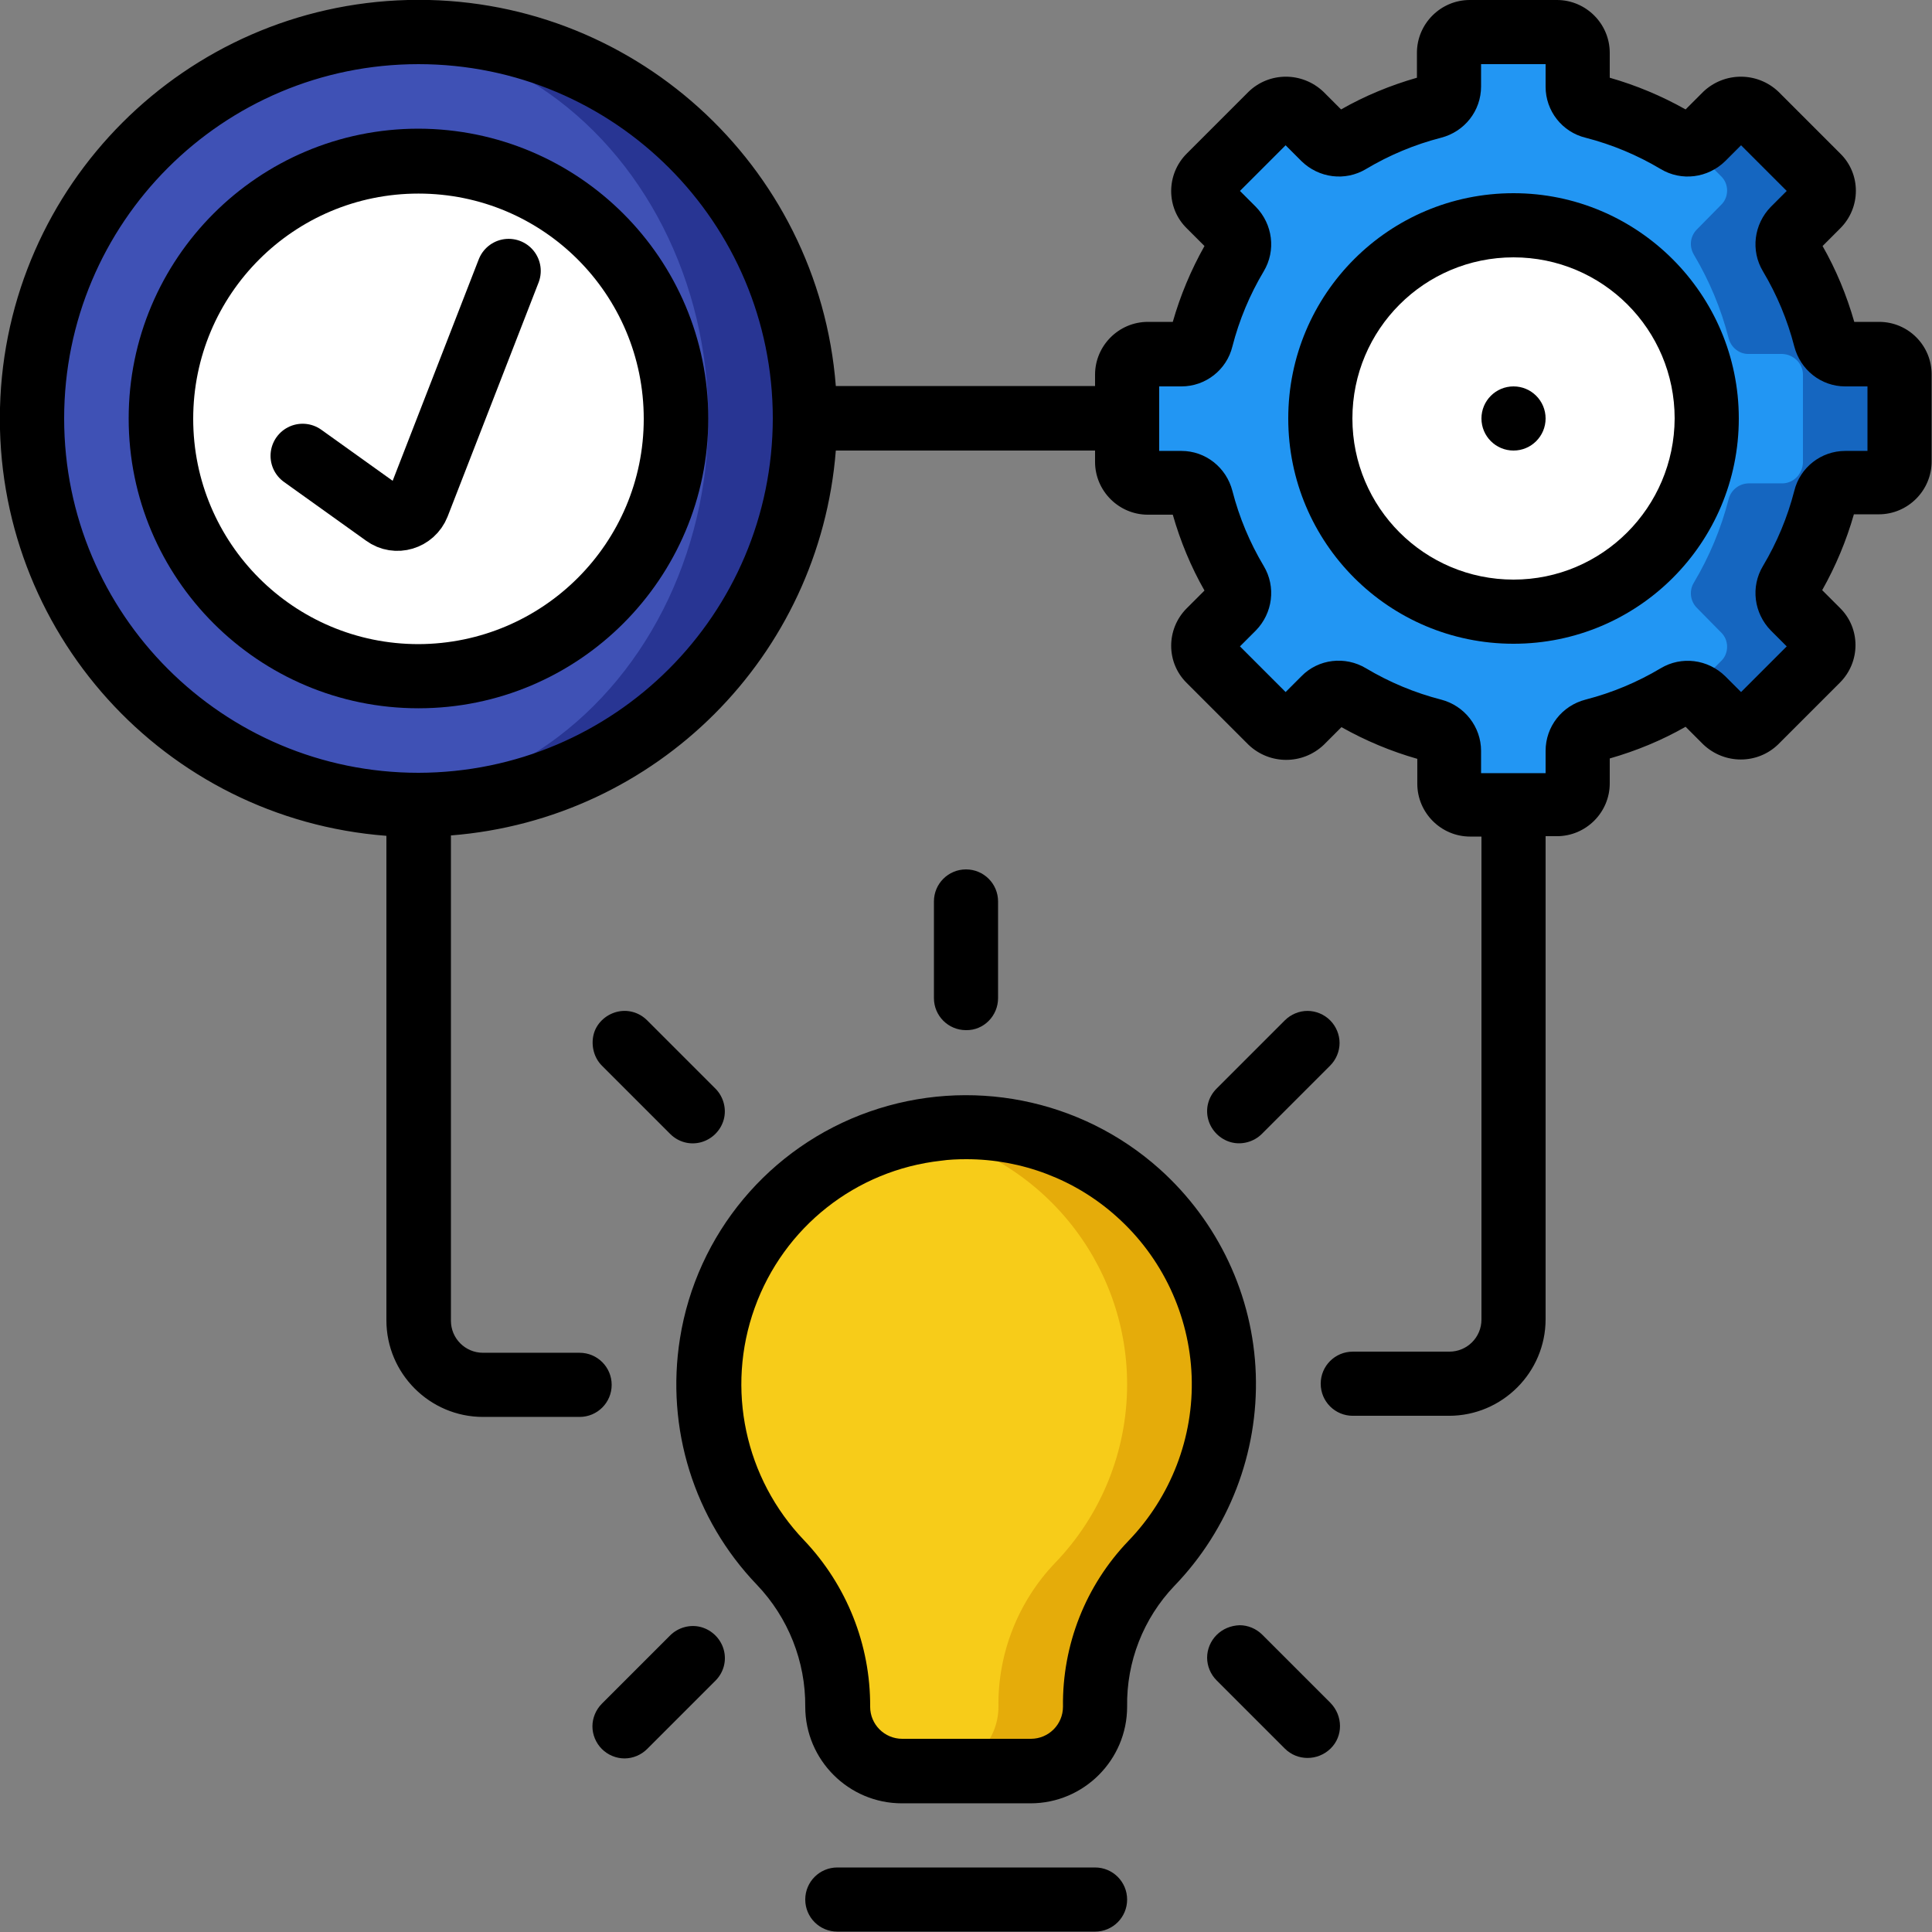
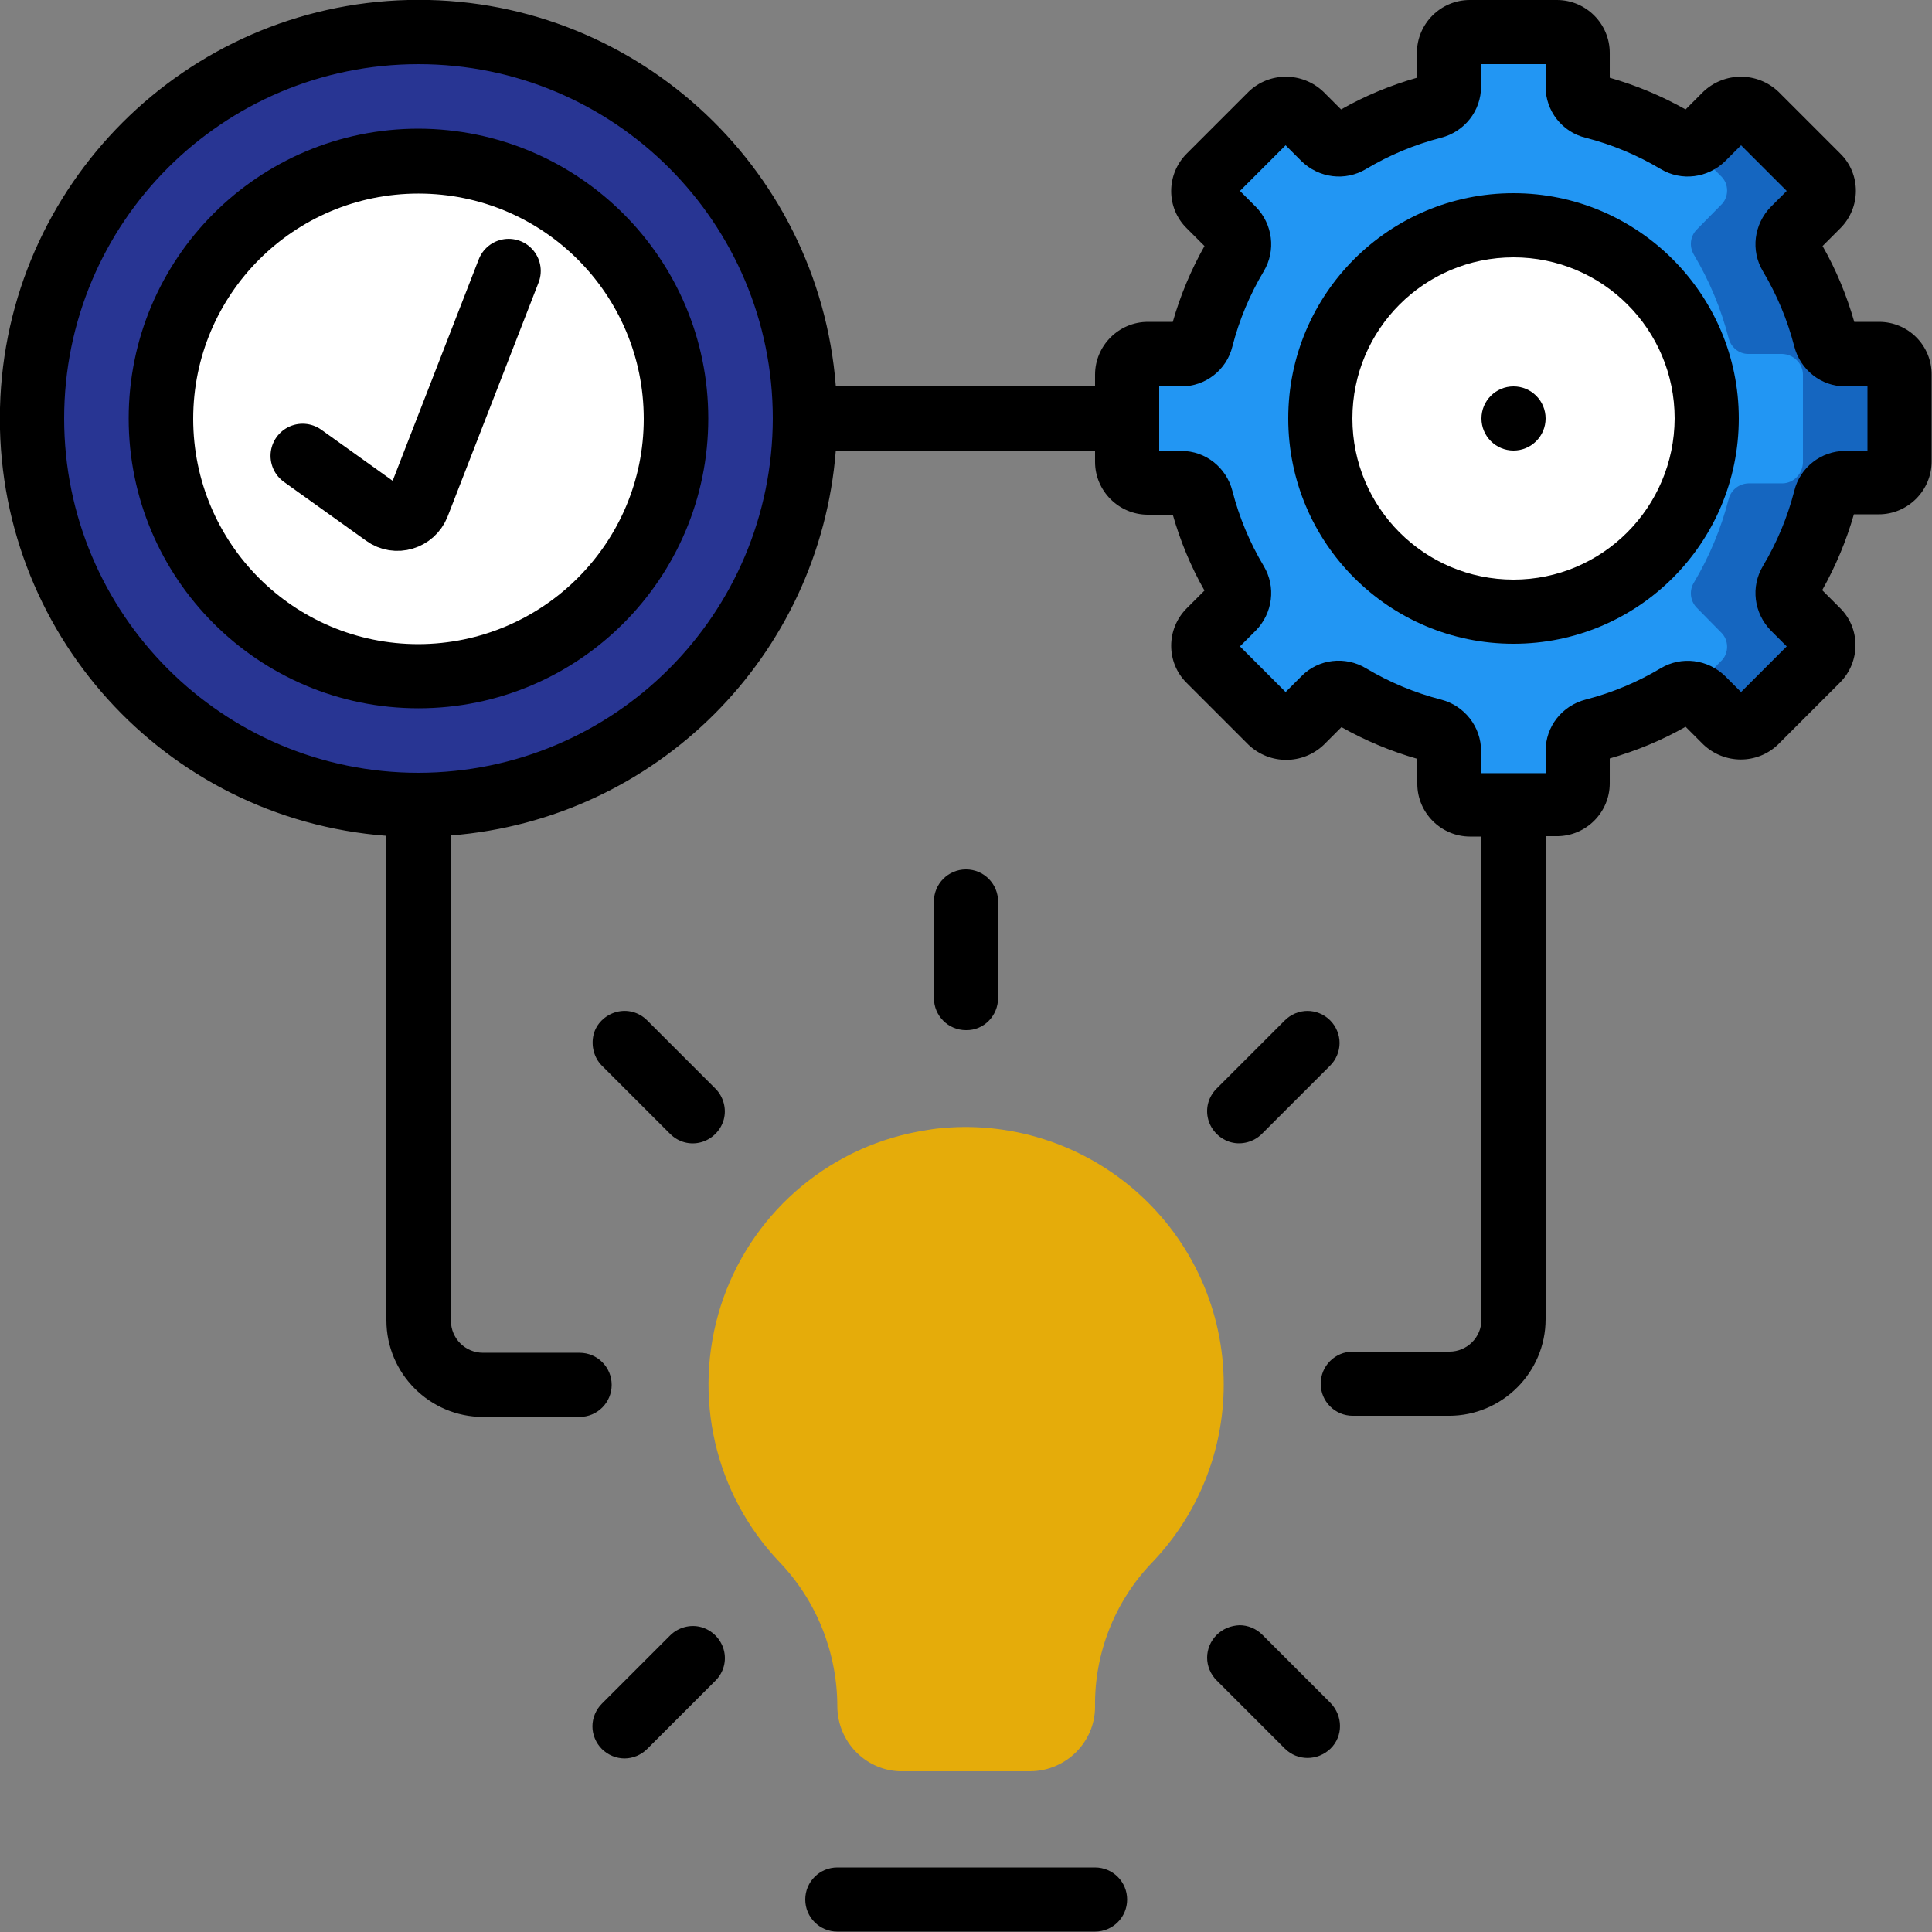
<svg xmlns="http://www.w3.org/2000/svg" version="1.1" id="Capa_1" x="0px" y="0px" viewBox="0 0 512 512" style="enable-background:new 0 0 512 512;" xml:space="preserve">
  <rect x="0" y="0" width="512" height="512" fill="#808080" stroke="none" />
  <style type="text/css">
	.st0{fill:#2296F3;}
	.st1{fill:#E5AC0A;}
	.st2{fill:#F7CC19;}
	.st3{fill:#FFFFFF;}
	.st4{fill:#283593;}
	.st5{fill:#3F51B5;}
	.st6{fill:#1566C0;}
	.st7{fill:none;stroke:#000000;stroke-width:17.008;stroke-linecap:round;stroke-miterlimit:10;}
</style>
  <g>
    <g transform="translate(1 1)">
      <path class="st0" d="M502.5,121.5V98.4c0-3-2.5-5.5-5.5-5.5h-9c-2.5,0-4.7-1.8-5.3-4.2c-2-7.8-5.1-15.2-9.2-22.1    c-1.3-2.1-1-4.9,0.8-6.7l6.4-6.4c2.1-2.1,2.1-5.6,0-7.8l-16.4-16.4c-1-1-2.4-1.6-3.9-1.6s-2.9,0.6-3.9,1.6l-6.4,6.4    c-1.8,1.8-4.6,2.1-6.7,0.8c-6.9-4.1-14.3-7.2-22.1-9.2c-2.5-0.6-4.2-2.8-4.2-5.3v-9c0-3-2.5-5.5-5.5-5.5h-23.1    c-3,0-5.5,2.5-5.5,5.5v9c0,2.5-1.8,4.7-4.2,5.3c-7.8,2-15.2,5.1-22.1,9.2c-2.1,1.3-4.9,1-6.7-0.8l-6.4-6.4c-1-1-2.4-1.6-3.9-1.6    s-2.9,0.6-3.9,1.6l-16.4,16.4c-2.1,2.1-2.1,5.6,0,7.8l6.4,6.4c1.8,1.8,2.1,4.6,0.8,6.7c-4.1,6.9-7.2,14.3-9.2,22.1    c-0.6,2.5-2.8,4.2-5.3,4.2h-9c-1.5,0-2.9,0.6-3.9,1.6c-1,1-1.6,2.4-1.6,3.9v23.1c0,3,2.5,5.5,5.5,5.5h9c2.5,0,4.7,1.8,5.3,4.2    c2,7.8,5.1,15.2,9.2,22.1c1.3,2.1,1,4.9-0.8,6.7l-6.4,6.4c-2.1,2.1-2.1,5.6,0,7.8l16.4,16.4c1,1,2.4,1.6,3.9,1.6s2.9-0.6,3.9-1.6    l6.4-6.4c1.8-1.8,4.6-2.1,6.7-0.8c6.9,4.1,14.3,7.2,22.1,9.2c2.5,0.6,4.2,2.8,4.2,5.3v9c0,1.5,0.6,2.9,1.6,3.9    c1,1,2.4,1.6,3.9,1.6h23.1c3,0,5.5-2.5,5.5-5.5v-9c0-2.5,1.8-4.7,4.2-5.3c7.8-2,15.2-5.1,22.1-9.2c2.1-1.3,4.9-1,6.7,0.8l6.4,6.4    c1,1,2.4,1.6,3.9,1.6s2.9-0.6,3.9-1.6l16.4-16.4c2.1-2.1,2.1-5.6,0-7.8l-6.4-6.4c-1.8-1.8-2.1-4.6-0.8-6.7    c4.1-6.9,7.2-14.3,9.2-22.1c0.6-2.5,2.8-4.2,5.3-4.2h9C500,127,502.5,124.5,502.5,121.5z" />
      <path class="st1" d="M323.3,365.9c0,17.7-6.9,34.7-19.2,47.4c-9.7,10.2-15.1,23.9-14.9,38c0,9.4-7.7,17-17.1,17.1h-34.8    c-9.1-0.4-16.3-7.9-16.4-17.1c0-14.2-5.4-27.9-15.2-38.2c-17.3-18.1-23.3-44.1-15.7-68c7.6-23.8,27.7-41.6,52.2-46.2    c1.7-0.3,3.3-0.6,5-0.8c19.3-2.2,38.7,4,53.2,16.9C315,328,323.3,346.5,323.3,365.9z" />
-       <path class="st2" d="M297.7,365.9c0,17.7-6.9,34.7-19.2,47.4c-9.7,10.2-15.1,23.9-14.9,38c0,9.4-7.7,17-17.1,17.1h-9.2    c-9.1-0.4-16.3-7.9-16.4-17.1c0-14.2-5.4-27.9-15.2-38.2c-17.3-18.1-23.3-44.1-15.7-68c7.6-23.8,27.7-41.6,52.2-46.2    C274.4,305,297.7,333.2,297.7,365.9z" />
      <circle class="st3" cx="400.1" cy="109.9" r="51.2" />
      <path class="st4" d="M212.3,109.9c0,27.2-10.8,53.2-30,72.4s-45.3,30-72.4,30c-4.3,0-8.6-0.3-12.8-0.9    c-51.2-6.4-89.6-50-89.6-101.5S45.9,14.8,97.1,8.4c4.2-0.6,8.5-0.9,12.8-0.9c27.2,0,53.2,10.8,72.4,30S212.3,82.8,212.3,109.9z" />
-       <ellipse class="st5" cx="97.1" cy="109.9" rx="89.6" ry="101.5" />
      <circle class="st3" cx="109.9" cy="109.9" r="68.3" />
      <path class="st6" d="M502.5,98.3v23.2c0,3-2.5,5.4-5.5,5.5h-9c-2.5,0-4.6,1.8-5.2,4.2c-2,7.8-5.1,15.2-9.2,22.1    c-1.3,2.2-1,4.9,0.8,6.7l6.3,6.4c1.1,1,1.7,2.4,1.7,3.9c0,1.5-0.6,2.9-1.7,3.9l-16.3,16.3c-1,1.1-2.4,1.7-3.9,1.7    s-2.9-0.6-3.9-1.7l-6.4-6.3c-0.9-1-2.2-1.5-3.6-1.5l8.4-8.4c1.1-1,1.7-2.4,1.7-3.9c0-1.5-0.6-2.9-1.7-3.9l-6.3-6.4    c-1.8-1.8-2.1-4.6-0.8-6.7c4.1-6.9,7.2-14.3,9.2-22.1c0.6-2.4,2.7-4.1,5.2-4.2h9c3,0,5.4-2.5,5.5-5.5V98.3c0-3-2.5-5.4-5.5-5.5h-9    c-2.5,0-4.6-1.8-5.2-4.2c-2-7.8-5.1-15.2-9.2-22.1c-1.3-2.2-1-4.9,0.8-6.7l6.3-6.4c1.1-1,1.7-2.4,1.7-3.9c0-1.5-0.6-2.9-1.7-3.9    l-8.4-8.4c1.4,0,2.7-0.6,3.6-1.5l6.4-6.3c1-1.1,2.4-1.7,3.9-1.7s2.9,0.6,3.9,1.7l16.3,16.3c1.1,1,1.7,2.4,1.7,3.9    c0,1.5-0.6,2.9-1.7,3.9l-6.3,6.4c-1.8,1.8-2.1,4.6-0.8,6.7c4.1,6.9,7.2,14.3,9.2,22.1c0.6,2.4,2.7,4.1,5.2,4.2h9    C500,92.9,502.4,95.3,502.5,98.3z" />
    </g>
    <g>
      <path d="M221.9,494.9c-4.7,0-8.5,3.8-8.5,8.5c0,4.7,3.8,8.5,8.5,8.5h68.3c4.7,0,8.5-3.8,8.5-8.5c0-4.7-3.8-8.5-8.5-8.5H221.9z" />
-       <path d="M180.2,354.7c-3.8,23.8,3.7,47.9,20.4,65.3c8.3,8.7,12.9,20.3,12.8,32.3c0,14.1,11.5,25.6,25.6,25.6h34.1    c14.1,0,25.6-11.5,25.6-25.6c-0.2-11.9,4.3-23.4,12.5-32c14.5-15,22.3-35.3,21.6-56.1c-0.7-20.9-10-40.5-25.5-54.4    c-20.9-18.7-50.4-24.5-76.9-15.2C203.9,303.9,184.6,327,180.2,354.7L180.2,354.7z M256.1,307.2c14.7,0,28.9,5.4,39.8,15.2    c12.1,10.8,19.3,26.1,19.9,42.3c0.6,16.2-5.5,32-16.8,43.7c-11.3,11.8-17.5,27.5-17.3,43.9c0,4.7-3.8,8.5-8.5,8.5h-34.1    c-4.7,0-8.5-3.8-8.5-8.5c0.1-16.4-6.2-32.2-17.5-44.1c-15.7-16.4-20.8-40.2-13.1-61.6s26.8-36.5,49.4-39    C251.4,307.3,253.8,307.2,256.1,307.2L256.1,307.2z" />
      <path d="M401.1,51.2c-33,0-59.7,26.7-59.7,59.7s26.7,59.7,59.7,59.7s59.7-26.7,59.7-59.7C460.8,78,434,51.2,401.1,51.2z     M401.1,153.6c-23.6,0-42.7-19.1-42.7-42.7s19.1-42.7,42.7-42.7s42.7,19.1,42.7,42.7C443.7,134.5,424.6,153.6,401.1,153.6z" />
      <path d="M498,85.3h-6.6c-2-7-4.8-13.8-8.4-20.1l4.7-4.7c5.5-5.5,5.5-14.4,0-19.8l-16.4-16.4c-5.6-5.3-14.3-5.3-19.9,0l-4.7,4.7    c-6.4-3.6-13.1-6.4-20.1-8.4V14c0-7.7-6.3-14-14-14h-23.1c-7.7,0-14,6.3-14,14v6.6c-7,2-13.8,4.8-20.1,8.4l-4.7-4.7    c-5.6-5.3-14.3-5.3-19.8,0l-16.4,16.4c-5.5,5.5-5.5,14.4,0,19.8l4.7,4.7c-3.6,6.4-6.4,13.1-8.4,20.1h-6.6c-7.7,0-14,6.3-14,14v3    h-68.7C216.9,43.5,167.1-1.5,108.1,0S1.5,49,0,108.1s43.5,108.9,102.4,113.4v128.4c0,14.1,11.5,25.6,25.6,25.6h25.6    c4.7,0,8.5-3.8,8.5-8.5s-3.8-8.5-8.5-8.5H128c-4.7,0-8.5-3.8-8.5-8.5V221.4c54.5-4.3,97.7-47.5,102-102h68.7v3c0,7.7,6.3,14,14,14    h6.6c2,7,4.8,13.8,8.4,20.1l-4.7,4.7c-5.5,5.5-5.5,14.4,0,19.8l16.4,16.4c5.6,5.3,14.3,5.3,19.9,0l4.7-4.7    c6.4,3.6,13.1,6.4,20.1,8.4v6.6c0,7.7,6.3,14,14,14h3v128c0,4.7-3.8,8.5-8.5,8.5h-25.6c-4.7,0-8.5,3.8-8.5,8.5s3.8,8.5,8.5,8.5    H384c14.1,0,25.6-11.5,25.6-25.6v-128h3c7.7,0,14-6.3,14-14v-6.6c7-2,13.8-4.8,20.1-8.4l4.7,4.7c5.6,5.3,14.3,5.3,19.8,0    l16.4-16.4c5.5-5.5,5.5-14.4,0-19.8l-4.7-4.7c3.6-6.4,6.4-13.1,8.4-20.1h6.6c7.7,0,14-6.3,14-14V99.4    C512,91.6,505.7,85.3,498,85.3z M110.9,204.8c-51.8,0-93.9-42-93.9-93.9s42-93.9,93.9-93.9s93.9,42,93.9,93.9    C204.7,162.8,162.8,204.7,110.9,204.8z M494.9,119.5H489c-6.4,0-12,4.4-13.5,10.6c-1.8,7-4.6,13.7-8.3,19.9    c-3.3,5.5-2.4,12.5,2.1,17.1l4.2,4.2l-12.1,12.1l-4.2-4.2c-4.6-4.5-11.6-5.4-17.1-2.1c-6.2,3.7-12.9,6.5-19.9,8.3    c-6.2,1.6-10.6,7.1-10.6,13.6v5.9h-17.1v-5.9c0-6.4-4.4-12-10.6-13.6c-7-1.8-13.7-4.6-19.9-8.3c-5.5-3.3-12.6-2.5-17.1,2.1    l-4.2,4.2l-12.1-12.1l4.2-4.2c4.5-4.6,5.4-11.6,2.1-17.1c-3.7-6.2-6.5-12.9-8.3-19.9c-1.6-6.2-7.1-10.6-13.5-10.6h-5.9v-17.1h5.9    c6.4,0,12-4.4,13.5-10.6c1.8-7,4.6-13.7,8.3-19.9c3.3-5.5,2.4-12.5-2.1-17.1l-4.2-4.2l12.1-12.1l4.2,4.2    c4.6,4.5,11.6,5.4,17.1,2.1c6.2-3.7,12.9-6.5,19.9-8.3c6.2-1.6,10.6-7.1,10.6-13.6v-5.9h17.1V23c0,6.4,4.4,12,10.6,13.5    c7,1.8,13.7,4.6,19.9,8.3c5.5,3.3,12.5,2.4,17.1-2.1l4.2-4.2l12.1,12.1l-4.2,4.2c-4.5,4.6-5.4,11.6-2.1,17.1    c3.7,6.2,6.5,12.9,8.3,19.9c1.6,6.2,7.1,10.6,13.5,10.6h5.9L494.9,119.5L494.9,119.5z" />
      <circle cx="401.1" cy="110.9" r="8.5" />
      <path d="M110.9,34.1c-42.4,0-76.8,34.4-76.8,76.8s34.4,76.8,76.8,76.8s76.8-34.4,76.8-76.8C187.7,68.5,153.3,34.2,110.9,34.1z     M110.9,170.7c-33,0-59.7-26.7-59.7-59.7s26.7-59.7,59.7-59.7s59.7,26.7,59.7,59.7C170.6,143.9,143.9,170.6,110.9,170.7z" />
      <path d="M264.5,264.5v-25.6c0-4.7-3.8-8.5-8.5-8.5c-4.7,0-8.5,3.8-8.5,8.5v25.6c0,4.7,3.8,8.5,8.5,8.5    C260.7,273.1,264.5,269.2,264.5,264.5z" />
      <path d="M171.5,270.4c-2.2-2.2-5.3-3-8.2-2.2s-5.3,3.1-6,6s0.1,6.1,2.2,8.2l18.1,18.1c2.2,2.2,5.3,3,8.2,2.2c2.9-0.8,5.2-3.1,6-6    s-0.1-6.1-2.2-8.2L171.5,270.4z" />
      <path d="M352.5,270.4c-1.6-1.6-3.8-2.5-6-2.5s-4.4,0.9-6,2.5l-18.1,18.1c-2.2,2.2-3,5.3-2.2,8.2c0.8,2.9,3.1,5.2,6,6    s6.1-0.1,8.2-2.2l18.1-18.1c1.6-1.6,2.5-3.8,2.5-6S354.1,272,352.5,270.4z" />
      <path d="M159.5,463.5c1.6,1.6,3.8,2.5,6,2.5s4.4-0.9,6-2.5l18.1-18.1c2.2-2.2,3-5.3,2.2-8.2c-0.8-2.9-3.1-5.2-6-6    s-6.1,0.1-8.2,2.2l-18.1,18.1c-1.6,1.6-2.5,3.8-2.5,6S157.9,461.9,159.5,463.5z" />
      <path d="M322.4,433.3c-1.6,1.6-2.5,3.8-2.5,6s0.9,4.4,2.5,6l18.1,18.1c3.3,3.3,8.7,3.3,12.1,0s3.3-8.7,0-12.1l-18.1-18.1    c-1.6-1.6-3.8-2.5-6-2.5C326.1,430.8,324,431.7,322.4,433.3z" />
    </g>
    <path class="st7" d="M134.8,71.8l-24.1,62c-1.4,3.5-5.7,4.8-8.7,2.6l-21.8-15.6" />
  </g>
</svg>